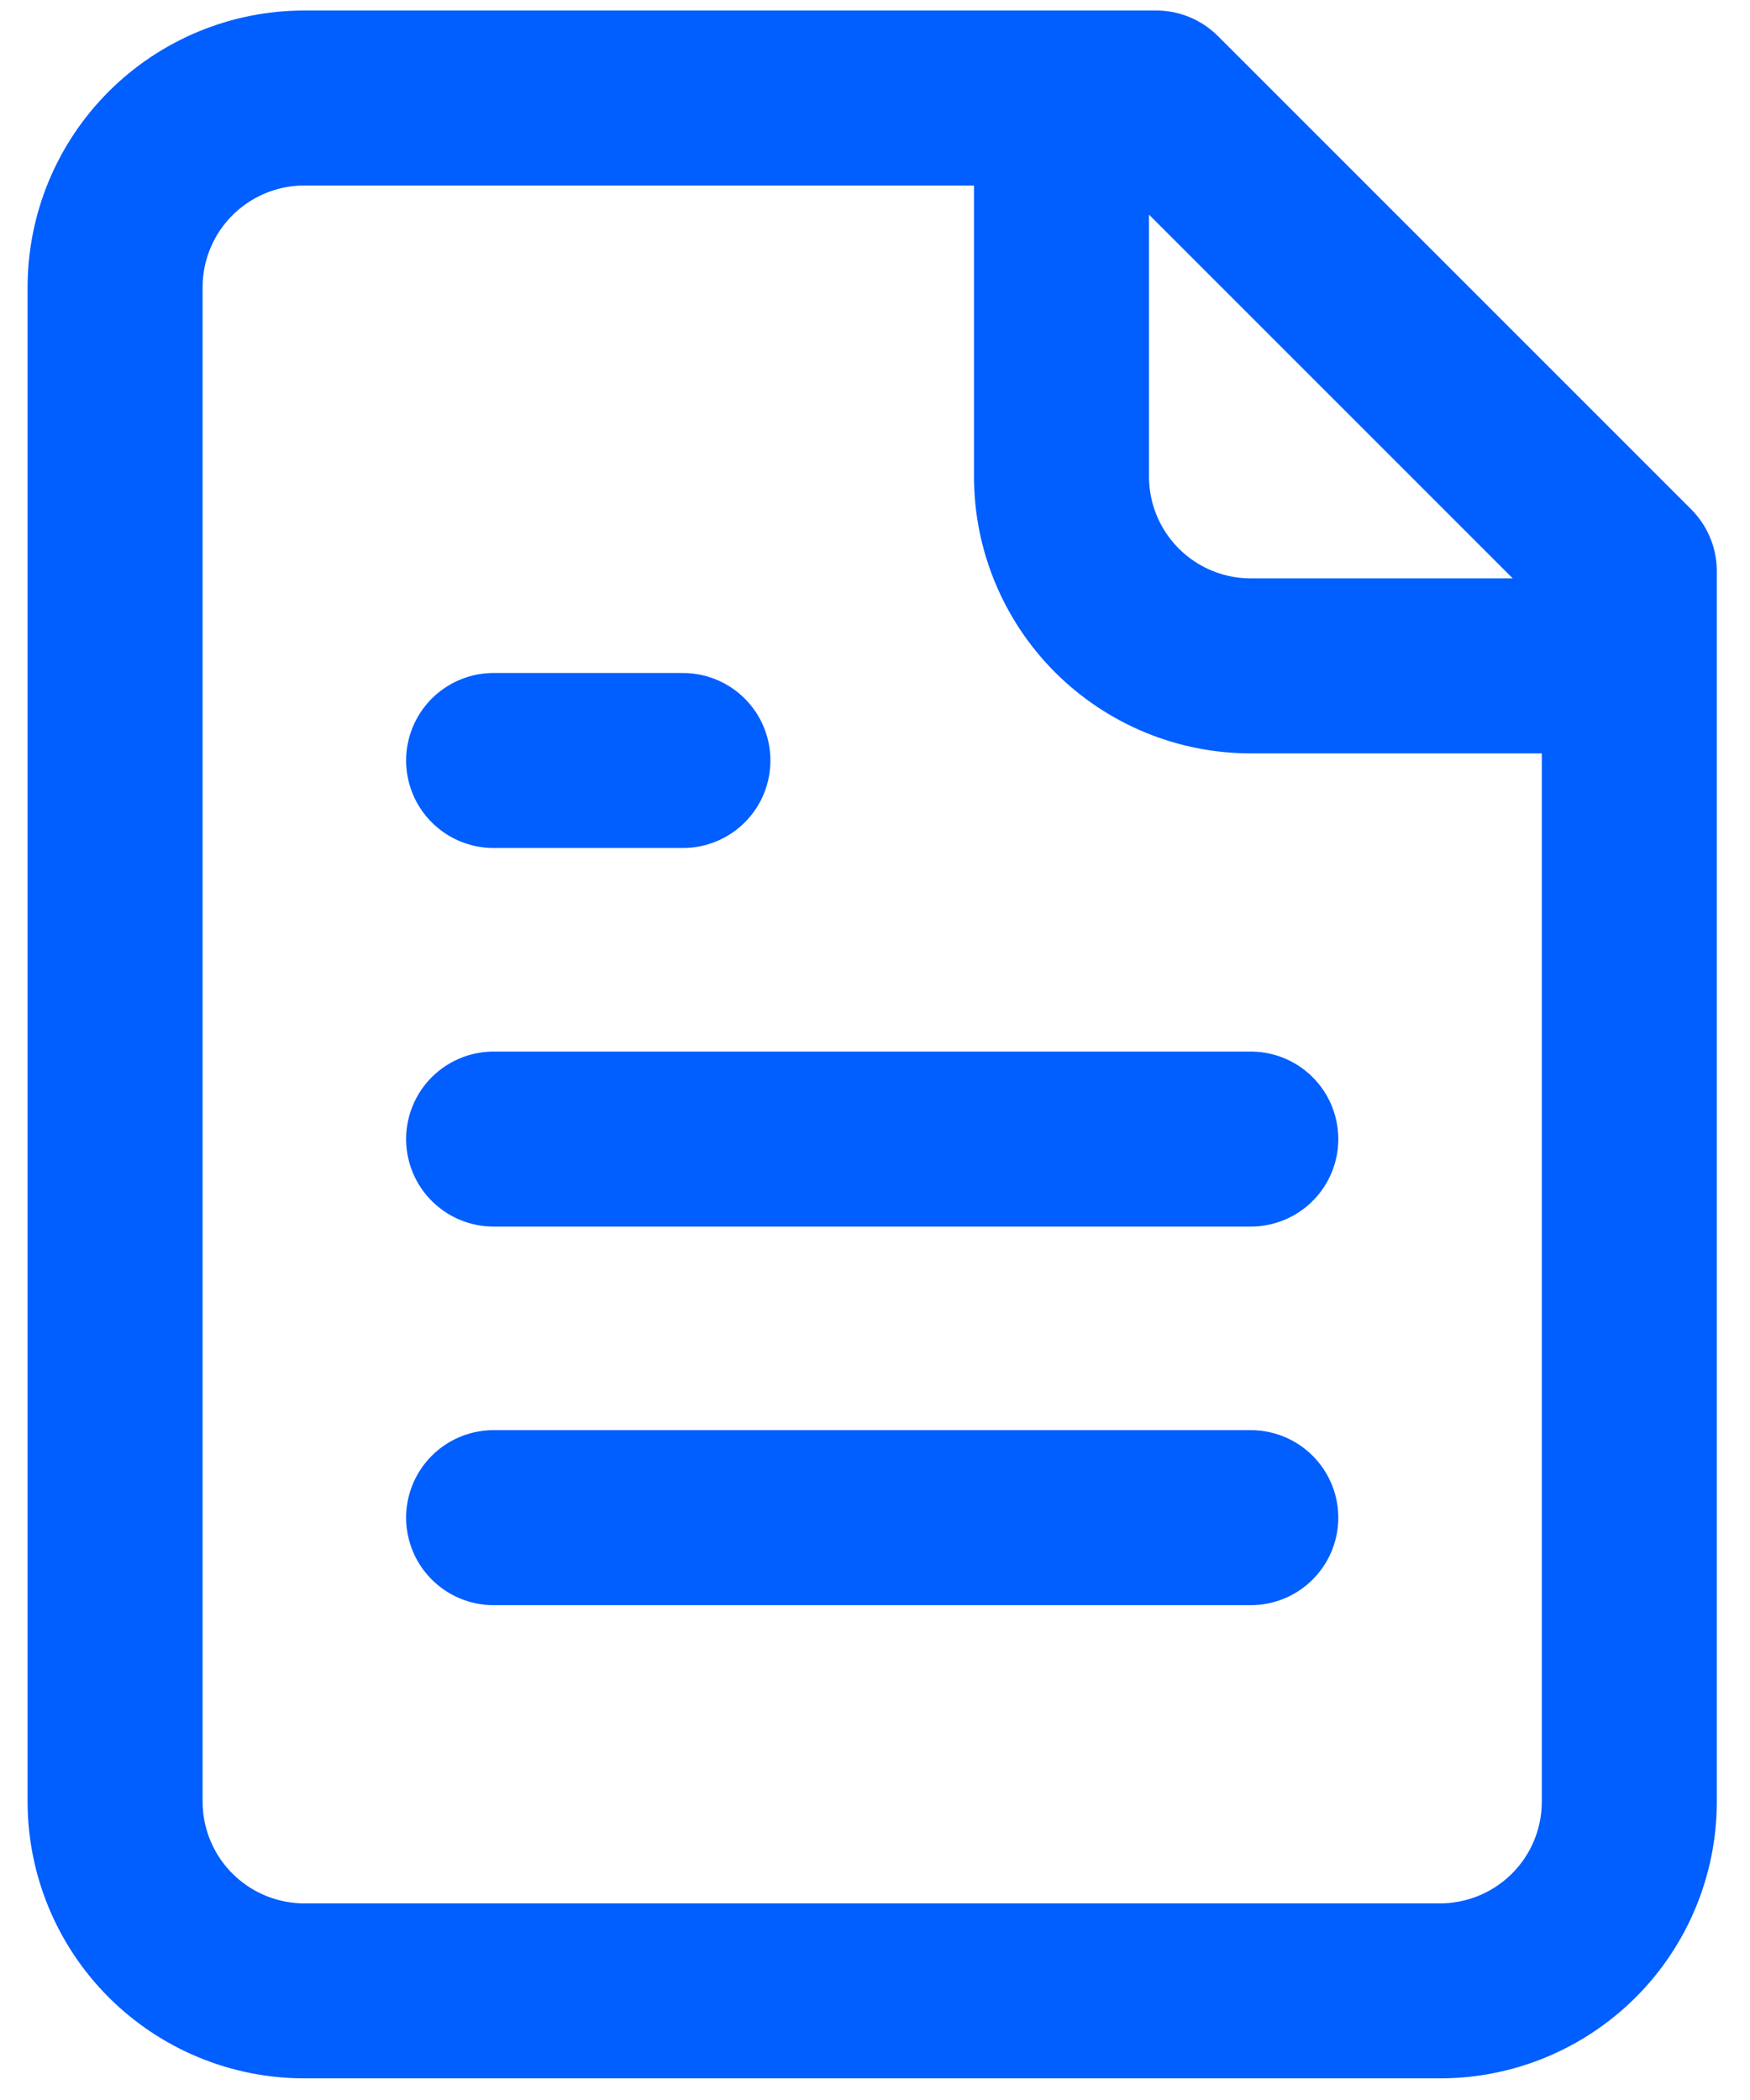
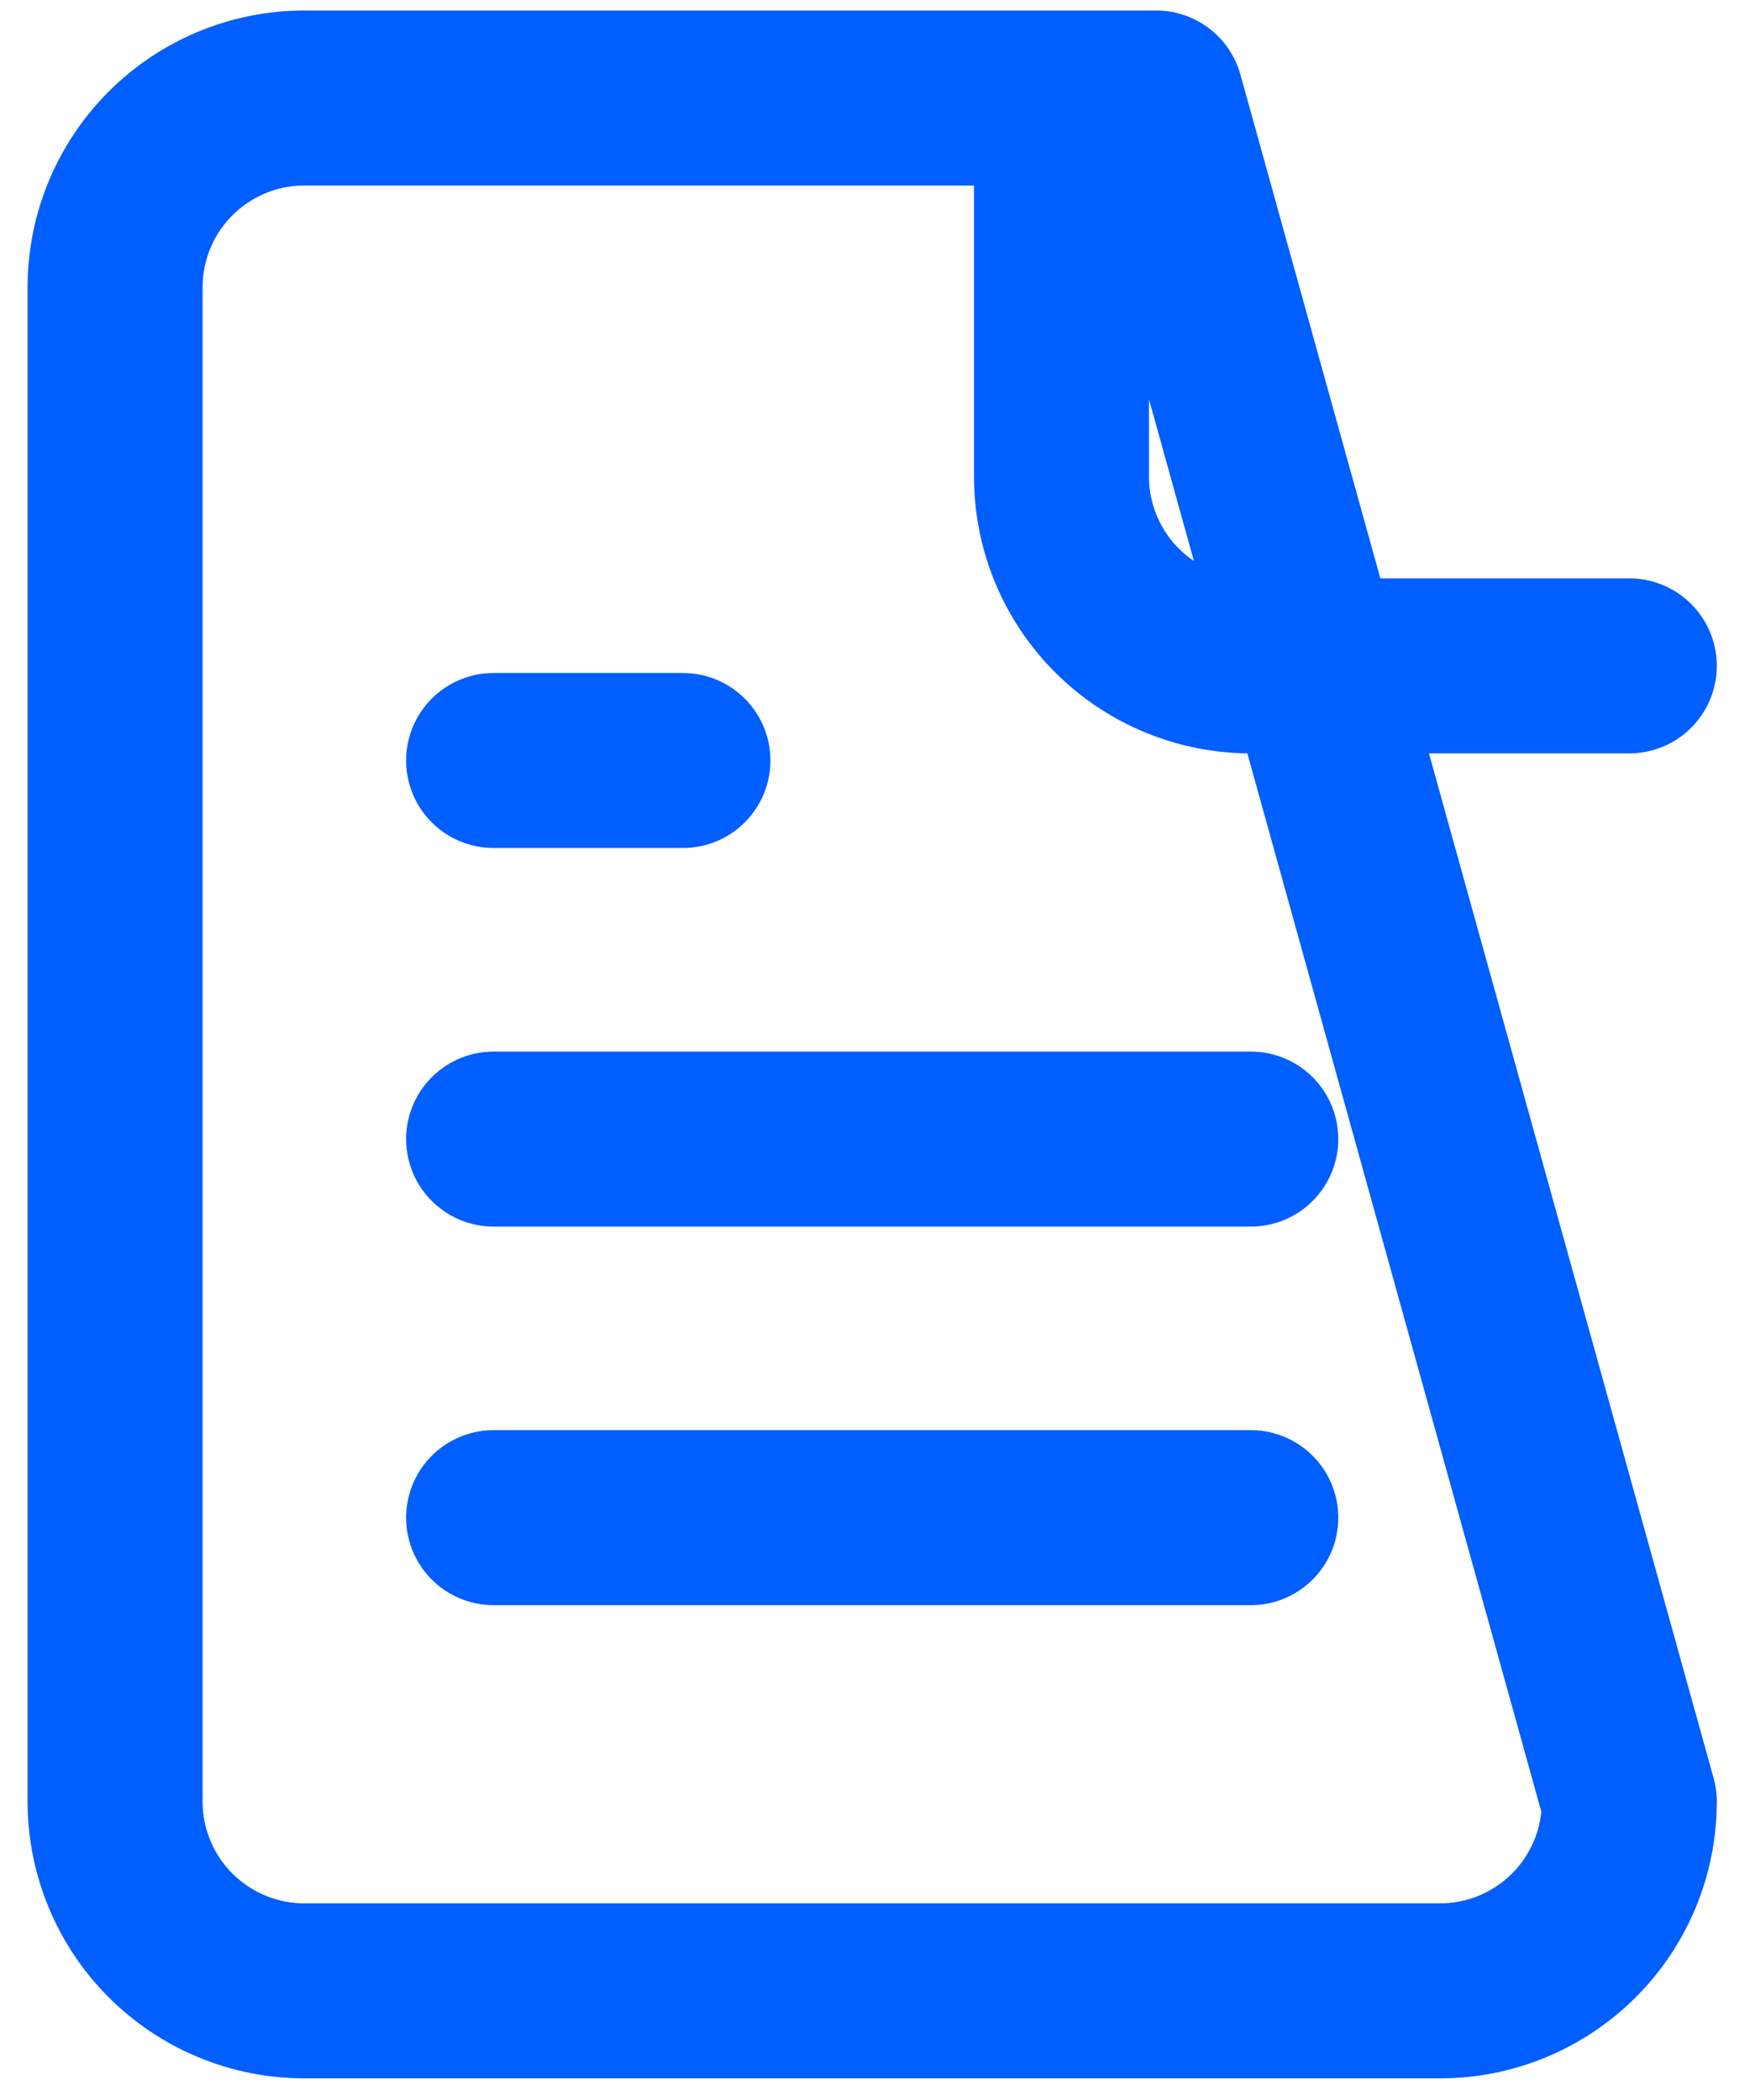
<svg xmlns="http://www.w3.org/2000/svg" width="30" height="36" viewBox="0 0 30 36" fill="none">
-   <path d="M18.197 1.68V8.17C18.197 9.03 18.539 9.856 19.147 10.464C19.756 11.073 20.581 11.415 21.442 11.415H27.931M11.707 13.037H8.462M21.442 19.527H8.462M21.442 26.017H8.462M19.819 1.68H5.218C4.357 1.68 3.532 2.022 2.923 2.631C2.315 3.239 1.973 4.064 1.973 4.925V30.884C1.973 31.744 2.315 32.57 2.923 33.178C3.532 33.787 4.357 34.129 5.218 34.129H24.686C25.547 34.129 26.372 33.787 26.981 33.178C27.59 32.57 27.931 31.744 27.931 30.884V9.792L19.819 1.68Z" stroke="#015EFF" stroke-width="3" stroke-linecap="round" stroke-linejoin="round" />
+   <path d="M18.197 1.68V8.17C18.197 9.03 18.539 9.856 19.147 10.464C19.756 11.073 20.581 11.415 21.442 11.415H27.931M11.707 13.037H8.462M21.442 19.527H8.462M21.442 26.017H8.462M19.819 1.68H5.218C4.357 1.68 3.532 2.022 2.923 2.631C2.315 3.239 1.973 4.064 1.973 4.925V30.884C1.973 31.744 2.315 32.57 2.923 33.178C3.532 33.787 4.357 34.129 5.218 34.129H24.686C25.547 34.129 26.372 33.787 26.981 33.178C27.59 32.57 27.931 31.744 27.931 30.884L19.819 1.68Z" stroke="#015EFF" stroke-width="3" stroke-linecap="round" stroke-linejoin="round" />
</svg>